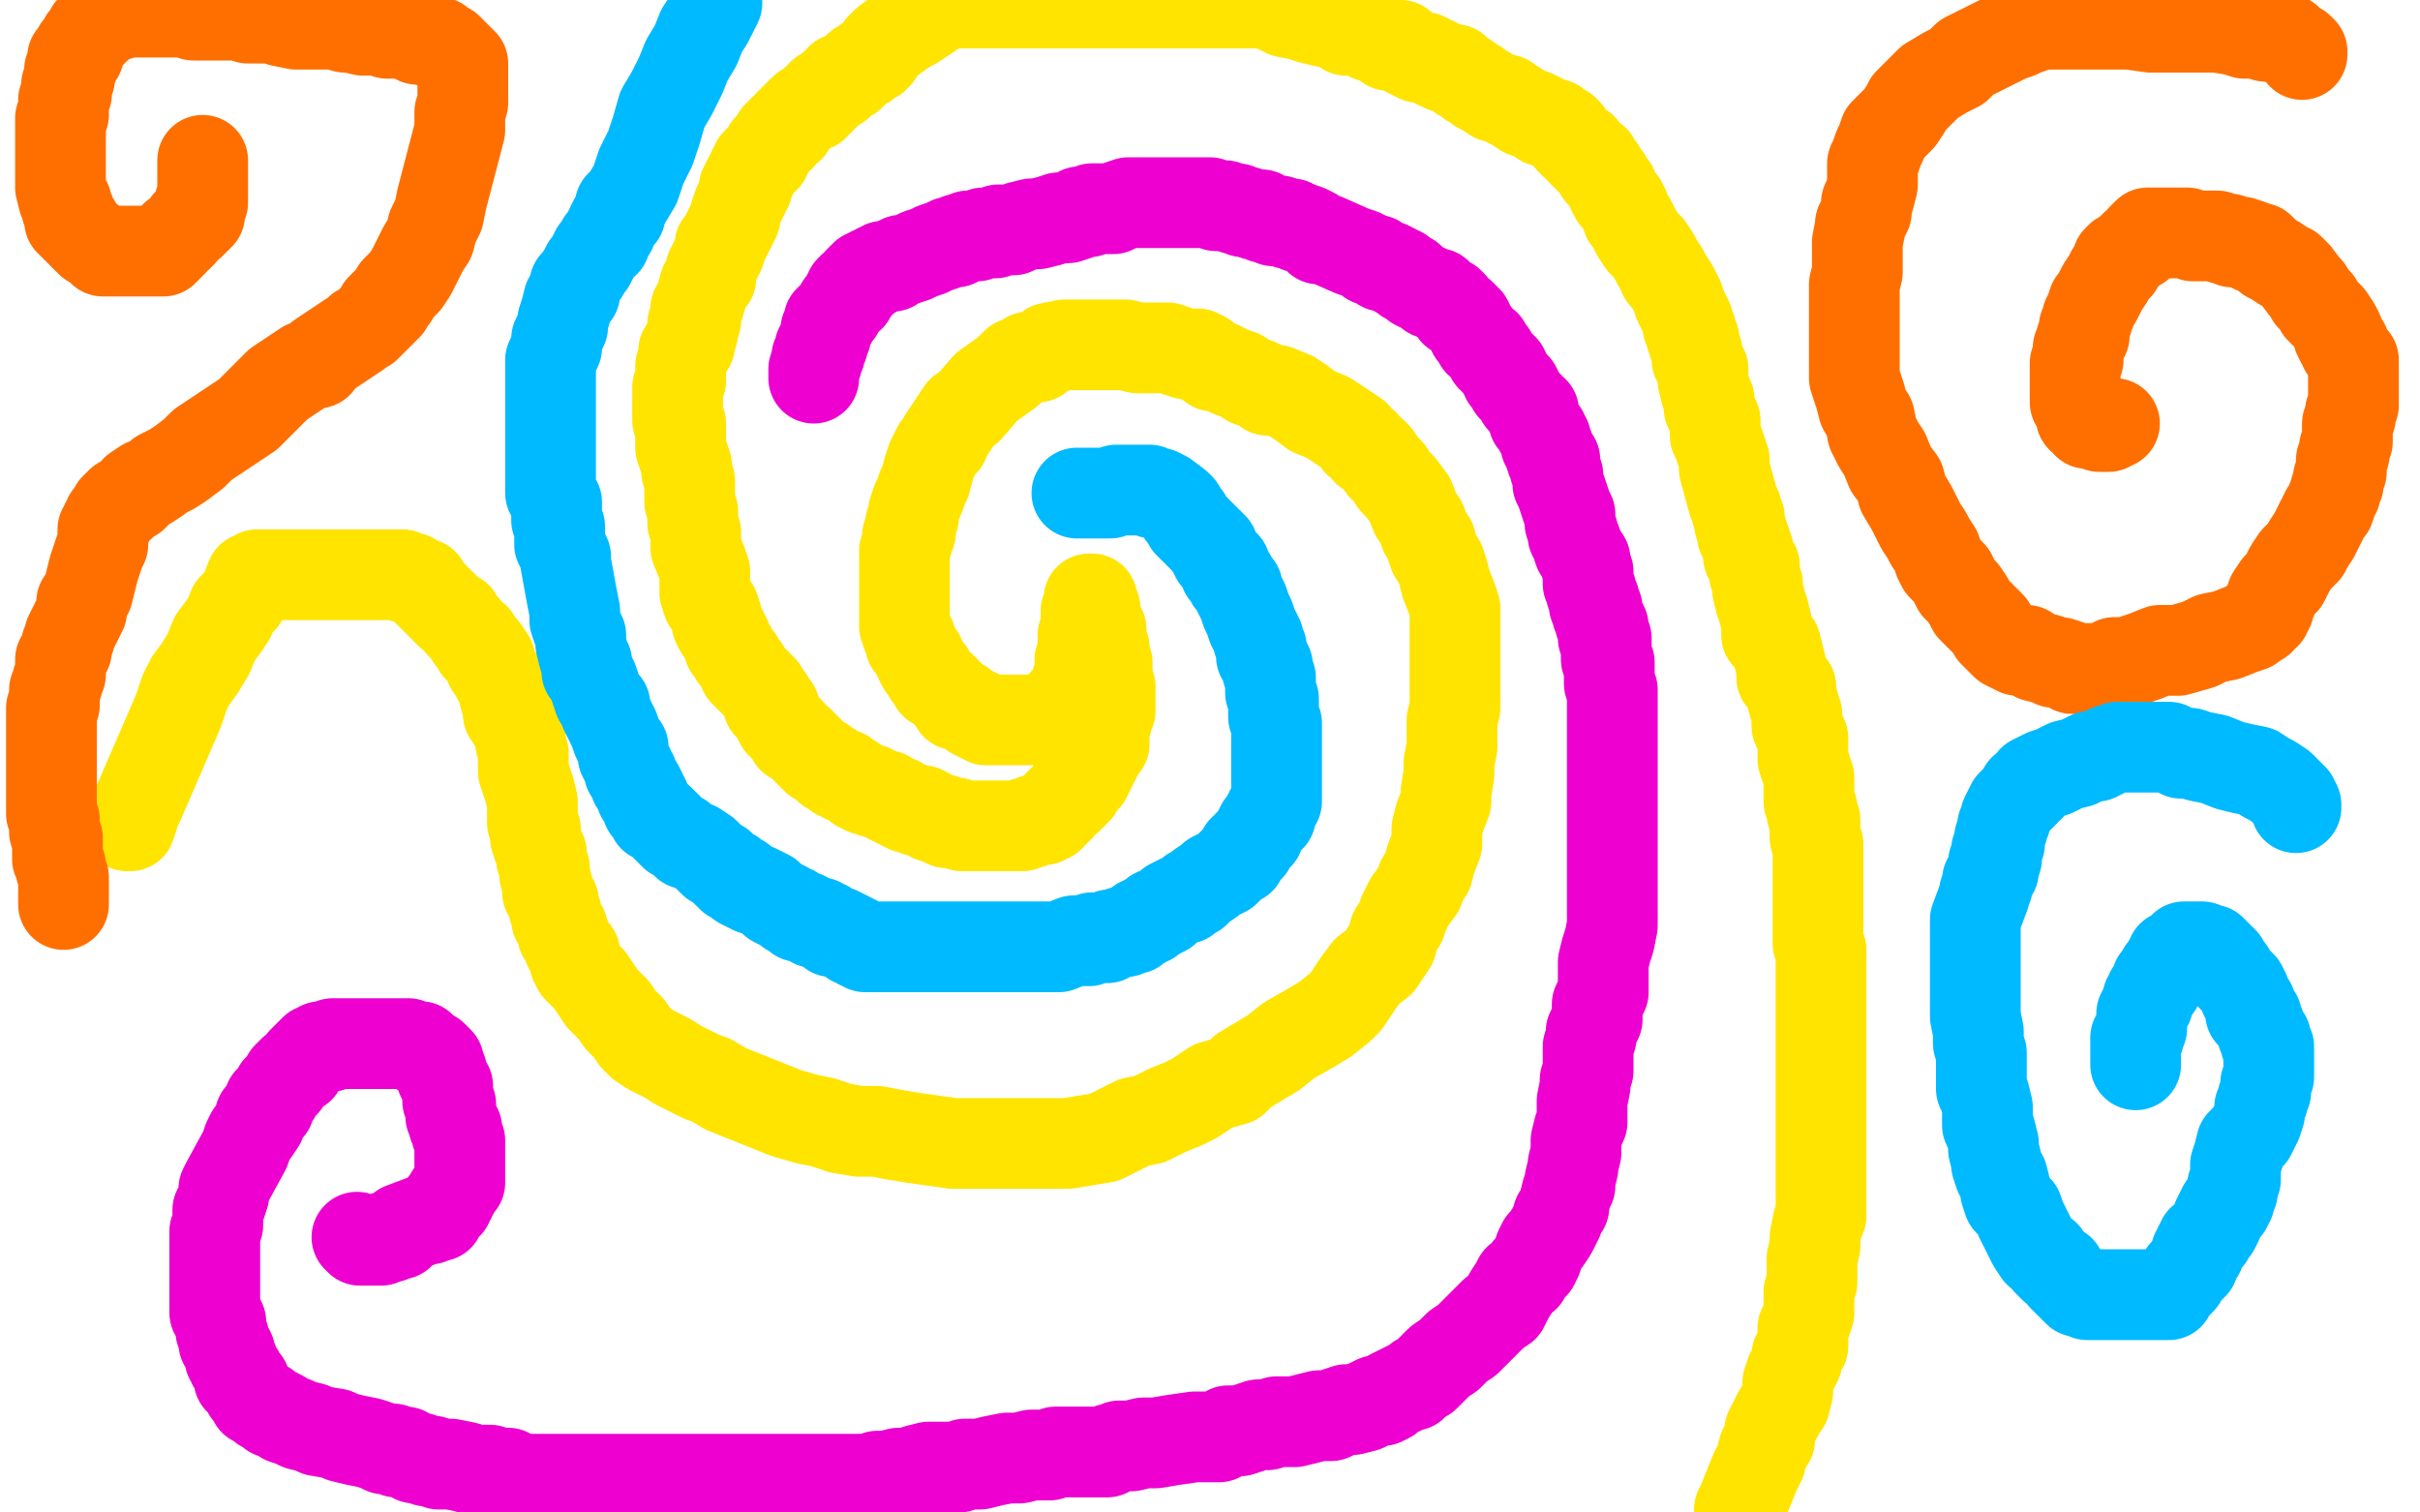
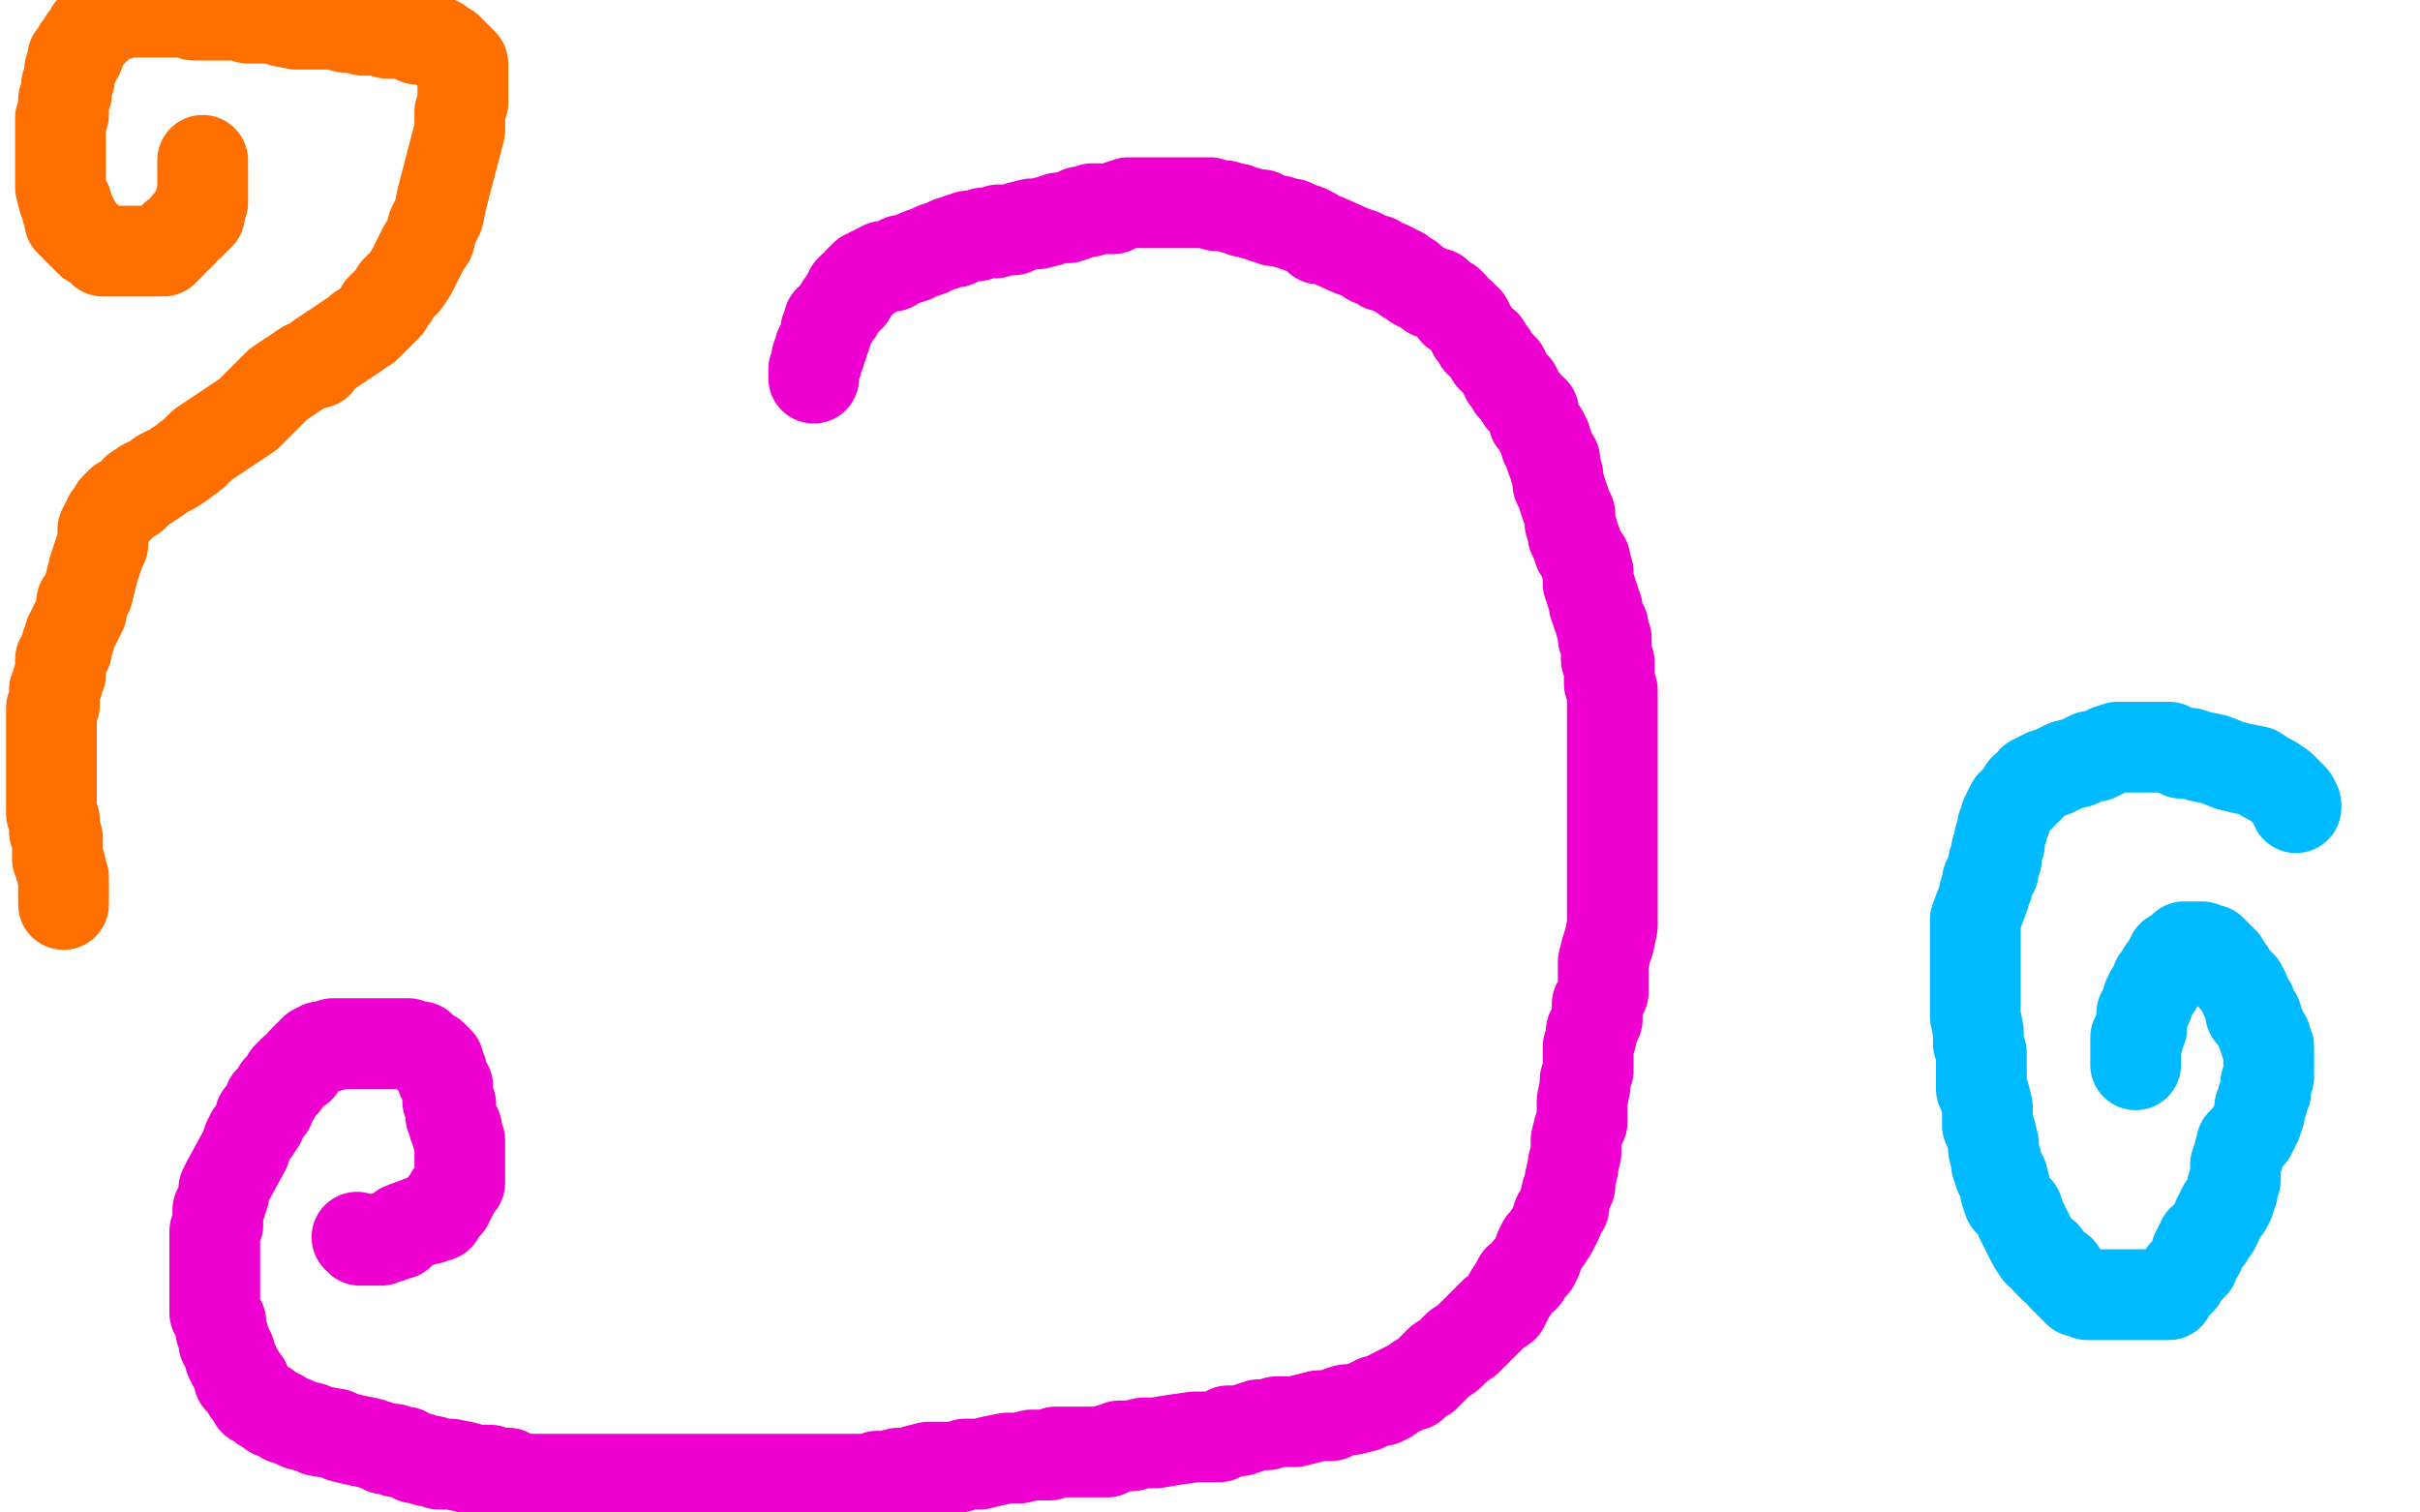
<svg xmlns="http://www.w3.org/2000/svg" width="800" height="500" version="1.1" style="stroke-antialiasing: false">
  <desc>This SVG has been created on https://colorillo.com/</desc>
  <rect x="0" y="0" width="800" height="500" style="fill: rgb(255,255,255); stroke-width:0" />
-   <polyline points="42,273 43,273 43,273 45,267 45,267 46,265 46,265 59,235 59,235 61,229 61,229 63,225 63,225 66,221 66,221 69,216 69,216 71,211 74,207 76,204 77,201 78,200 80,198 81,196 83,191 84,191 85,190 87,190 88,190 90,190 91,190 92,190 94,190 95,190 96,190 99,190 100,190 101,190 102,190 103,190 104,190 106,190 107,190 109,190 111,190 114,190 116,190 119,190 122,190 124,190 125,190 129,190 130,190 132,190 133,190 134,191 136,191 137,192 139,193 140,193 140,194 141,195 143,197 144,198 147,201 149,203 151,204 152,206 154,208 156,211 157,211 158,214 160,215 162,218 162,220 164,223 165,225 166,227 167,231 168,233 168,236 170,239 171,241 172,244 172,245 173,249 173,251 173,253 173,255 174,258 175,261 176,265 176,268 176,270 176,272 177,274 177,276 177,277 178,280 179,282 179,284 180,287 180,289 181,293 181,295 183,298 183,300 184,302 184,304 186,307 186,309 187,310 188,313 190,315 190,318 191,320 193,322 195,324 197,327 199,330 201,332 203,334 205,337 206,338 208,340 210,343 212,345 215,347 219,349 221,350 224,352 228,354 232,356 235,357 240,360 245,362 260,368 267,370 272,371 278,373 284,374 290,374 295,375 301,376 308,377 315,378 321,378 327,378 333,378 338,378 343,378 349,378 353,378 359,377 365,376 369,374 375,371 380,370 386,367 391,365 395,363 401,359 408,357 411,354 416,351 421,348 426,344 433,340 438,337 443,333 445,331 449,325 452,321 456,318 460,312 461,308 463,305 464,302 466,298 469,294 470,291 472,288 473,284 475,279 475,274 476,270 478,265 478,262 479,256 479,252 480,247 480,243 480,238 481,234 481,229 481,225 481,219 481,216 481,210 481,206 481,201 480,198 478,193 477,189 476,186 474,183 473,180 473,179 471,176 470,173 468,170 466,165 463,161 461,159 459,156 457,154 455,151 454,150 452,149 451,147 449,146 448,144 445,142 442,140 439,138 434,136 430,133 427,131 422,129 419,129 418,128 416,127 413,126 410,124 407,123 403,121 401,121 400,120 398,119 398,118 396,117 392,117 389,116 386,115 383,115 379,115 376,115 372,114 370,114 367,114 364,114 360,114 355,114 352,114 347,115 343,118 340,118 337,120 336,120 335,121 333,123 326,128 320,135 318,136 316,139 314,142 312,145 312,146 310,148 309,150 308,152 307,155 306,159 305,161 304,164 303,166 302,169 302,171 301,173 301,176 300,177 300,179 299,182 299,185 299,187 299,189 299,191 299,193 299,195 299,197 299,200 299,201 299,203 299,204 299,206 299,207 300,210 301,211 301,213 302,214 304,217 304,218 305,220 307,222 307,223 308,224 309,225 309,226 311,227 312,228 314,230 315,231 316,233 318,233 319,234 321,235 322,236 323,236 324,237 325,237 326,238 327,238 328,238 329,238 331,238 333,238 335,238 338,238 340,238 342,238 343,238 345,238 346,238 347,238 348,238 349,237 350,236 351,235 351,234 352,232 353,232 354,231 354,230 355,229 355,228 356,227 356,226 356,225 357,223 357,221 357,220 357,219 357,218 358,217 358,216 358,214 358,213 358,212 358,210 359,209 359,208 359,207 359,206 359,204 359,203 359,202 360,201 360,200 360,198 361,198 361,200 362,201 362,204 364,208 364,209 364,211 365,214 365,215 365,217 365,219 366,219 366,221 366,222 366,224 366,225 367,227 367,228 367,229 367,230 367,231 367,232 367,234 367,235 366,237 366,238 365,239 365,240 365,241 365,242 365,243 365,244 365,245 365,246 364,247 363,248 363,249 362,250 362,251 361,252 361,253 360,254 360,255 359,256 359,257 358,258 357,259 356,260 356,261 355,261 355,262 354,263 353,263 353,264 352,264 351,265 350,266 350,267 349,267 348,268 348,269 347,269 347,270 346,270 345,270 345,271 344,271 343,271 342,271 341,272 339,272 338,273 337,273 336,273 334,273 332,273 331,273 330,273 328,273 324,273 322,273 321,273 320,273 319,273 318,273 316,272 315,272 313,272 312,271 311,271 308,270 307,269 305,268 304,268 303,268 301,267 300,267 298,266 297,265 296,265 294,264 293,263 292,263 290,262 289,262 288,261 286,261 285,260 284,260 282,258 280,257 279,257 279,256 277,256 275,254 274,254 273,253 272,252 270,251 268,249 267,248 265,246 264,245 262,244 261,242 259,240 258,239 257,237 256,235 256,234 254,233 254,231 253,230 252,228 249,225 248,224 246,222 246,221 245,220 244,218 243,217 242,215 241,214 240,211 239,209 238,208 237,206 237,204 236,201 234,199 233,196 233,193 233,189 232,186 230,181 230,176 229,173 229,169 228,166 228,161 228,159 227,156 227,154 226,151 225,148 225,146 225,143 225,142 225,141 225,140 224,139 224,137 224,135 224,133 224,130 224,128 225,126 225,124 225,123 225,121 226,118 226,116 227,115 228,114 228,113 228,112 229,110 229,109 229,107 230,106 230,105 230,103 230,102 231,101 233,94 235,92 235,90 235,89 236,87 237,85 238,83 238,81 239,80 240,78 241,76 242,74 243,72 243,71 244,68 245,66 246,64 246,62 247,62 247,61 247,60 248,59 248,58 249,57 249,56 250,55 250,54 251,53 252,53 252,52 253,52 253,51 254,49 255,48 256,47 257,45 258,45 258,44 259,43 261,42 261,41 262,40 263,39 264,38 265,37 266,36 267,36 268,35 269,35 269,34 270,33 271,33 271,32 272,31 273,31 274,30 275,29 276,28 277,28 278,26 279,26 281,25 283,23 284,22 286,21 287,20 289,19 290,18 291,16 293,14 297,11 300,9 302,8 305,6 308,4 311,1 414,1 417,1 421,2 425,4 430,5 433,6 437,7 442,8 445,10 449,10 453,12 456,13 459,15 462,15 463,15 465,17 467,18 469,19 471,19 473,20 475,21 477,22 480,23 481,23 483,25 485,26 486,27 488,28 489,29 491,30 494,32 498,33 499,34 501,35 504,37 507,38 509,39 510,40 511,40 513,41 514,41 516,43 517,43 518,44 519,46 520,47 521,48 523,49 523,50 524,51 525,52 526,53 527,53 528,55 529,56 529,57 530,58 531,59 532,61 533,62 533,63 534,65 536,67 537,69 538,72 539,73 540,75 541,77 543,80 545,82 547,85 548,87 550,90 550,91 551,92 553,95 554,97 555,99 555,100 556,102 557,104 558,106 558,108 559,109 559,111 560,112 560,114 561,116 561,118 561,119 563,122 563,124 563,126 564,130 565,132 565,135 567,139 567,141 567,144 568,146 570,152 570,155 573,166 574,168 574,169 575,171 575,173 576,176 576,177 577,179 578,182 578,184 580,187 580,189 580,190 581,193 581,195 582,199 583,202 584,206 584,210 587,213 588,217 589,221 589,224 592,227 592,229 593,233 594,236 594,240 596,244 596,246 596,249 596,251 597,254 598,257 598,260 598,261 598,263 598,265 599,267 599,269 600,271 600,274 600,275 600,276 600,277 601,279 601,281 601,283 601,285 601,286 601,288 601,289 601,292 601,293 601,296 601,297 601,300 601,307 601,308 601,312 602,314 602,317 602,324 602,327 602,330 602,333 602,335 602,339 602,340 602,342 602,345 602,348 602,350 602,354 602,357 602,359 602,362 602,364 602,367 602,369 602,372 602,375 602,377 602,379 602,382 602,390 602,394 602,397 602,402 601,404 600,409 600,412 599,416 599,419 599,422 599,424 598,427 598,429 598,432 598,434 597,437 596,439 596,440 596,443 596,445 594,448 594,450 593,452 592,454 591,457 591,460 590,464 588,467 587,469 585,473 585,476 583,479 582,483 581,485 580,487 578,492 576,497 575,499" style="fill: none; stroke: #ffe400; stroke-width: 30; stroke-linejoin: round; stroke-linecap: round; stroke-antialiasing: false; stroke-antialias: 0; opacity: 1.0" />
  <polyline points="21,299 21,298 21,298 21,296 21,296 21,295 21,295 21,294 21,294 21,293 21,293 21,291 21,291 21,290 21,290 20,287 20,287 20,286 20,286 19,284 19,284 19,283 19,283 19,282 19,282 19,281 19,279 19,277 18,275 18,274 18,272 18,271 17,269 17,268 17,267 17,266 17,265 17,264 17,263 17,262 17,261 17,259 17,254 17,253 17,252 17,251 17,250 17,249 17,248 17,247 17,246 17,245 17,243 17,242 17,241 17,240 17,239 17,237 17,235 17,234 18,233 18,231 18,230 18,228 19,226 19,225 20,223 20,222 20,220 20,218 21,217 21,216 22,215 22,213 23,211 23,210 24,208 27,202 27,199 29,196 30,192 31,188 32,185 33,182 34,180 34,178 34,175 35,174 35,173 36,172 36,171 37,170 38,169 38,168 39,167 40,167 40,166 41,166 42,165 43,164 44,164 45,163 45,162 48,160 49,160 52,158 53,157 55,156 57,155 60,153 64,150 67,147 70,145 73,143 76,141 79,139 82,137 85,134 88,131 90,129 92,127 95,125 98,123 101,121 105,120 106,118 109,116 112,114 115,112 118,110 119,109 121,108 122,107 123,106 124,105 125,104 126,103 126,102 127,102 127,101 128,101 128,100 129,99 130,98 131,96 132,95 134,93 136,90 138,86 140,82 142,79 143,75 145,71 146,66 152,43 152,39 152,37 153,34 153,32 153,30 153,28 153,27 153,26 153,25 153,24 153,23 153,21 151,19 150,18 149,17 148,16 146,15 145,15 145,14 144,14 143,13 141,13 138,13 136,12 133,11 131,11 128,11 125,10 122,10 120,10 116,9 114,9 111,8 106,8 104,8 100,8 98,8 93,7 91,6 89,6 88,6 86,6 84,6 82,6 79,5 76,5 73,5 71,5 68,5 66,5 64,5 62,4 61,4 58,4 57,4 55,4 53,4 51,4 50,4 48,4 46,4 45,4 44,4 42,4 40,4 39,5 37,5 36,6 34,7 33,7 33,8 32,8 32,9 31,9 30,10 30,11 28,13 27,15 26,16 26,18 24,19 24,21 24,22 23,23 23,24 23,25 23,26 22,28 22,29 22,30 22,31 21,33 21,34 21,36 21,38 20,39 20,41 20,42 20,44 20,46 20,48 20,50 20,52 20,54 20,57 20,58 20,59 20,60 20,62 21,66 22,67 22,68 22,69 23,70 23,72 23,73 24,73 24,74 25,74 25,75 26,76 27,77 28,78 30,80 32,81 34,82 34,83 35,83 37,83 38,83 39,83 41,83 42,83 43,83 44,83 46,83 48,83 49,83 50,83 51,83 52,83 54,83 55,82 55,81 56,81 57,80 57,79 58,78 59,78 60,77 62,74 63,74 64,73 65,72 66,71 66,70 66,69 66,68 66,67 67,67 67,66 67,65 67,64 67,63 67,62 67,61 67,60 67,59 67,58 67,57 67,56 67,55 67,54 67,53" style="fill: none; stroke: #ff6f00; stroke-width: 30; stroke-linejoin: round; stroke-linecap: round; stroke-antialiasing: false; stroke-antialias: 0; opacity: 1.0" />
-   <polyline points="761,18 761,17 761,17 760,16 760,16 758,15 758,15 756,13 756,13 755,13 755,13 754,13 754,13 753,12 753,12 752,12 752,12 751,12 750,12 749,12 748,11 747,11 745,11 742,11 739,10 733,9 727,9 723,9 717,9 711,9 704,8 698,8 692,8 688,8 684,8 682,8 680,8 678,8 674,8 672,9 669,10 667,11 664,12 660,14 656,16 650,19 647,22 643,24 638,27 634,31 631,34 630,36 628,39 624,43 623,44 622,47 621,49 620,52 619,54 619,58 619,61 618,65 617,67 617,70 615,74 615,75 614,80 614,82 614,85 614,87 614,90 613,94 613,98 613,102 613,105 613,108 613,111 613,113 613,115 613,117 613,119 613,120 613,122 613,125 614,128 615,131 616,135 618,138 619,143 621,147 623,150 625,155 628,159 629,163 632,168 633,170 635,174 637,177 638,179 640,182 641,185 642,187 644,189 645,190 646,192 647,194 648,195 649,196 651,199 652,201 653,202 655,204 656,205 658,207 659,209 660,210 662,212 663,213 667,215 670,215 673,217 677,218 679,219 681,219 684,220 685,221 686,221 687,221 688,221 690,221 691,221 693,221 696,221 699,219 703,219 709,217 714,215 720,215 727,213 731,211 736,210 741,208 744,207 745,206 747,205 747,204 749,203 749,202 750,201 750,200 751,198 751,197 753,194 755,192 757,188 759,185 762,182 763,180 765,177 769,169 770,168 771,165 772,163 772,162 773,160 773,158 774,156 774,154 774,152 775,150 775,148 776,146 776,144 776,142 776,140 777,138 777,136 778,134 778,133 778,131 778,130 778,128 778,125 778,123 778,121 778,119 777,118 775,115 775,114 774,113 773,111 773,110 772,108 770,105 769,104 767,102 766,100 764,98 763,96 762,95 759,91 758,90 757,89 755,88 752,86 750,85 748,83 747,82 745,82 744,81 741,80 738,80 737,79 735,79 733,78 730,78 727,78 725,78 723,77 721,77 720,77 719,77 718,77 717,77 716,77 715,77 714,77 713,77 712,77 711,77 710,77 709,78 708,79 708,80 707,81 706,81 704,83 703,84 701,85 700,86 700,88 699,89 698,90 697,92 695,95 694,97 693,99 692,100 691,103 690,105 690,106 689,108 689,109 689,111 688,112 688,113 687,115 687,117 687,119 686,120 686,122 686,123 686,125 686,127 686,129 686,130 686,132 686,133 687,134 687,135 688,136 688,137 688,138 689,138 690,140 691,140 692,140 693,140 694,141 695,141 696,141 697,141 698,140 699,140" style="fill: none; stroke: #ff6f00; stroke-width: 30; stroke-linejoin: round; stroke-linecap: round; stroke-antialiasing: false; stroke-antialias: 0; opacity: 1.0" />
  <polyline points="269,125 269,124 269,124 269,122 269,122 270,120 270,120 270,119 270,119 270,118 270,118 271,117 271,117 271,116 271,116 271,115 272,114 272,113 273,111 273,110 273,109 274,107 274,106 275,106 275,105 276,104 277,103 278,101 279,100 280,98 281,98 281,96 282,95 283,95 284,93 285,92 286,92 286,91 287,91 288,90 289,90 290,89 291,89 292,88 293,88 294,88 295,88 296,87 298,86 299,86 302,85 304,84 307,83 309,82 312,81 314,80 315,80 316,80 317,79 318,79 320,78 322,78 323,78 325,77 327,77 328,77 329,77 330,76 331,76 332,76 335,76 337,75 341,74 343,74 347,73 350,72 353,72 356,71 357,70 359,70 360,70 361,69 363,69 364,69 366,69 368,69 370,68 373,67 375,67 377,67 380,67 381,67 382,67 383,67 384,67 385,67 386,67 387,67 389,67 391,67 392,67 395,67 397,67 398,67 399,67 400,67 402,68 404,68 405,68 408,69 409,69 411,70 412,70 415,71 417,71 418,72 419,72 421,73 423,73 426,74 427,74 429,75 432,76 434,77 436,79 438,79 447,83 450,84 452,85 453,86 455,86 456,87 457,88 458,88 459,88 461,89 462,90 463,90 464,91 465,92 466,92 467,93 468,94 470,95 472,96 473,97 475,97 476,98 477,99 479,100 480,101 481,103 483,104 484,105 485,106 486,108 487,110 488,111 489,113 491,114 492,116 493,117 493,118 495,120 496,121 497,122 497,123 498,124 498,125 499,126 500,128 501,128 502,130 503,132 504,133 505,134 506,136 507,136 507,139 508,140 509,142 510,143 510,144 511,145 511,147 512,148 512,149 513,152 514,152 514,154 514,155 515,157 515,160 516,162 517,165 518,168 519,170 519,172 519,173 520,176 520,177 521,179 522,182 524,185 524,186 525,189 525,191 525,193 526,195 526,196 527,198 527,200 528,201 528,203 529,205 529,206 530,207 530,208 530,209 530,210 530,211 531,211 531,212 531,213 531,215 531,216 531,218 532,219 532,221 532,222 532,223 532,225 532,226 533,228 533,230 533,231 533,233 533,235 533,236 533,239 533,242 533,255 533,257 533,259 533,261 533,264 533,265 533,268 533,270 533,272 533,273 533,276 533,277 533,280 533,282 533,285 533,289 533,291 533,292 533,294 533,296 533,297 533,298 533,300 533,303 533,306 532,311 531,314 530,318 530,321 530,325 530,328 528,332 528,334 528,337 526,341 526,343 525,346 525,350 525,354 524,357 524,359 523,364 523,366 523,371 522,373 521,377 521,378 521,381 520,385 520,386 519,390 519,391 519,392 518,394 517,398 517,399 515,402 515,403 513,407 511,410 510,411 509,413 508,416 507,418 505,420 504,422 502,423 501,425 499,428 498,430 497,432 494,434 491,437 489,439 487,441 485,443 482,445 479,448 476,450 473,453 471,455 469,456 467,458 466,458 464,459 462,460 460,461 459,462 457,463 455,463 453,464 451,465 447,466 445,466 442,467 440,468 436,468 432,469 428,470 427,470 424,470 422,470 419,471 416,471 413,472 410,473 406,473 403,475 398,475 395,475 388,476 382,477 378,477 374,478 373,478 370,478 368,479 367,479 366,480 364,480 362,480 360,480 349,480 347,481 346,481 344,481 341,481 337,482 333,482 328,483 324,484 321,484 319,484 317,485 314,485 312,485 310,485 307,485 303,486 301,487 297,487 293,488 290,488 287,489 282,489 279,489 274,489 270,489 266,489 262,489 258,489 254,489 249,489 244,489 241,489 237,489 232,489 229,489 225,489 222,489 218,489 213,489 209,489 208,489 204,489 201,489 198,489 194,489 190,489 185,489 182,489 177,489 173,489 170,488 168,487 165,487 162,486 157,486 154,485 149,484 145,484 143,483 141,483 139,482 137,482 134,480 133,480 131,480 130,479 127,479 125,478 122,477 117,476 113,475 111,474 105,473 103,472 99,471 97,470 94,469 93,468 91,467 90,467 88,465 87,465 86,464 85,463 84,463 83,461 82,460 81,457 79,456 79,454 77,451 77,450 76,449 76,447 75,445 74,444 74,442 73,440 73,438 73,437 72,435 71,434 71,432 71,430 71,428 71,427 71,426 71,424 71,423 71,420 71,418 71,415 71,413 71,410 71,407 72,405 72,403 72,400 73,398 74,395 74,393 75,391 81,380 82,377 83,375 84,374 86,371 86,369 87,368 89,366 89,364 91,362 92,360 93,359 94,358 95,356 97,354 99,353 100,351 101,350 102,349 103,348 104,347 105,347 106,346 107,346 109,346 110,345 111,345 112,345 113,345 116,345 118,345 119,345 120,345 122,345 124,345 126,345 127,345 128,345 129,345 130,345 131,345 132,345 133,345 135,345 137,346 139,346 140,348 142,349 143,349 144,350 145,351 145,352 145,353 146,354 146,356 147,358 148,359 148,360 148,363 148,364 149,365 149,366 149,368 149,369 150,371 150,372 151,373 151,374 151,375 152,377 152,378 152,379 152,380 152,381 152,382 152,383 152,384 152,385 152,386 152,387 152,388 152,389 152,390 152,391 151,392 150,394 149,395 149,396 148,397 148,398 147,398 147,399 146,400 145,401 145,402 144,402 143,402 142,403 141,403 133,406 132,408 131,408 129,409 128,409 127,409 126,410 125,410 124,410 122,410 121,410 120,410 119,410 118,409" style="fill: none; stroke: #ed00d0; stroke-width: 30; stroke-linejoin: round; stroke-linecap: round; stroke-antialiasing: false; stroke-antialias: 0; opacity: 1.0" />
  <polyline points="759,267 759,266 759,266 758,264 758,264 757,263 757,263 755,261 755,261 754,260 754,260 751,258 751,258 749,257 749,257 746,255 746,255 741,254 741,254 737,253 737,253 732,251 732,251 727,250 727,250 724,249 724,249 721,249 719,248 717,247 715,247 713,247 712,247 711,247 710,247 709,247 708,247 706,247 704,247 702,247 700,247 697,248 693,250 691,250 687,252 683,253 681,254 679,255 676,256 674,257 672,258 671,260 669,261 669,262 668,263 667,264 665,266 664,268 663,270 663,271 662,273 662,274 661,277 661,279 660,281 660,284 659,285 659,288 657,291 657,292 657,293 656,295 656,296 653,304 653,308 653,310 653,312 653,314 653,315 653,317 653,320 653,321 653,323 653,325 653,327 653,330 653,333 653,336 654,341 654,345 655,348 655,352 655,355 655,357 655,360 656,362 657,366 657,369 657,372 658,374 659,378 659,380 660,384 660,385 661,388 662,389 663,393 663,394 664,397 665,398 667,400 668,403 669,405 670,407 672,411 674,414 676,415 677,417 679,419 681,420 682,422 683,423 684,424 685,425 686,426 687,426 687,427 689,427 690,428 691,428 692,428 694,428 696,428 698,428 699,428 702,428 705,428 708,428 711,428 713,428 714,428 715,428 716,428 717,428 718,426 720,424 721,423 722,421 723,420 724,419 725,418 725,417 726,415 726,414 727,414 727,412 728,411 728,410 730,409 731,407 732,406 733,404 733,403 735,399 736,399 737,397 737,396 738,394 738,393 738,392 739,390 739,388 739,387 739,385 740,382 741,378 744,375 745,373 746,371 747,368 747,366 748,364 748,363 749,361 749,359 749,358 750,356 750,355 750,354 750,352 750,351 750,350 750,347 750,346 749,345 749,344 749,343 748,342 747,339 746,337 746,336 744,335 744,333 744,332 743,331 742,329 742,328 741,326 739,324 738,323 737,321 736,321 736,320 735,318 734,317 733,317 733,316 732,316 732,315 731,315 731,314 730,314 729,314 728,313 727,313 726,313 725,313 724,313 723,313 722,313 721,314 720,315 719,316 718,316 718,317 717,318 717,319 716,320 715,321 715,322 714,324 713,324 713,325 713,326 711,328 711,329 710,330 710,331 710,332 709,333 709,334 708,335 708,336 708,337 708,339 708,340 707,342 707,343 706,343 706,344 706,345 706,351 706,352" style="fill: none; stroke: #00baff; stroke-width: 30; stroke-linejoin: round; stroke-linecap: round; stroke-antialiasing: false; stroke-antialias: 0; opacity: 1.0" />
-   <polyline points="356,163 358,163 358,163 359,163 359,163 362,163 362,163 365,163 365,163 367,163 367,163 369,162 369,162 370,162 371,162 372,162 373,162 375,162 376,162 378,162 380,162 381,163 383,163 385,164 389,167 390,168 391,170 392,171 393,173 394,174 396,176 398,178 399,179 400,180 401,181 401,182 402,184 403,185 405,187 405,189 406,190 407,191 407,192 409,194 409,195 410,197 411,199 412,202 413,204 414,207 415,209 416,211 416,212 417,214 417,215 417,217 418,218 419,220 419,221 419,222 420,224 420,225 420,226 420,227 420,229 421,231 421,232 421,234 421,235 421,237 422,239 422,241 422,243 422,245 422,247 422,249 422,251 422,253 422,254 422,256 422,257 422,258 422,260 422,262 422,263 422,265 421,266 421,267 420,268 420,270 419,270 419,271 418,272 417,273 416,275 416,276 415,277 414,278 413,279 413,280 411,281 411,282 410,284 408,285 406,287 405,288 403,289 401,290 400,291 397,293 396,294 395,295 394,295 393,296 392,297 391,297 389,298 387,299 385,301 383,302 382,302 380,304 379,304 378,305 377,305 375,307 374,307 372,308 371,308 368,309 367,309 366,310 365,310 364,310 363,310 361,310 360,311 357,311 355,311 350,313 348,313 345,313 343,313 340,313 337,313 334,313 330,313 328,313 323,313 319,313 315,313 313,313 310,313 307,313 304,313 302,313 300,313 299,313 297,313 296,313 295,313 294,313 293,313 291,313 290,313 288,313 287,313 286,313 285,312 284,312 283,311 282,311 281,310 279,309 277,308 275,308 273,306 272,306 271,305 269,305 268,304 267,304 266,303 265,303 264,303 263,302 262,301 261,301 260,300 258,299 256,298 254,296 250,294 249,294 247,293 245,292 245,291 244,291 243,290 242,290 242,289 241,289 240,288 239,287 238,286 236,285 235,284 233,282 230,280 227,279 225,277 223,276 221,274 219,272 218,271 216,270 216,269 215,268 214,267 213,264 212,263 212,262 211,260 210,259 209,256 208,255 208,254 207,252 206,250 206,248 206,247 205,246 204,244 203,241 202,239 201,237 200,235 200,233 198,231 197,228 196,225 195,223 194,222 194,219 193,217 192,213 192,210 191,208 190,205 190,204 190,202 189,197 187,186 187,184 186,182 185,180 185,179 185,176 185,174 184,172 184,169 184,166 182,163 182,162 182,160 182,157 182,155 182,152 182,150 182,147 182,145 182,141 182,137 182,134 182,131 182,126 182,122 182,119 184,115 184,112 186,108 186,106 187,103 188,99 190,97 190,94 191,93 193,90 194,88 195,87 196,85 197,83 198,82 199,80 200,80 201,77 202,76 202,75 203,73 205,71 205,68 207,66 210,61 212,55 215,49 217,43 219,36 222,31 225,25 227,20 230,15 232,10 234,7 235,5 237,1" style="fill: none; stroke: #00baff; stroke-width: 30; stroke-linejoin: round; stroke-linecap: round; stroke-antialiasing: false; stroke-antialias: 0; opacity: 1.0" />
</svg>